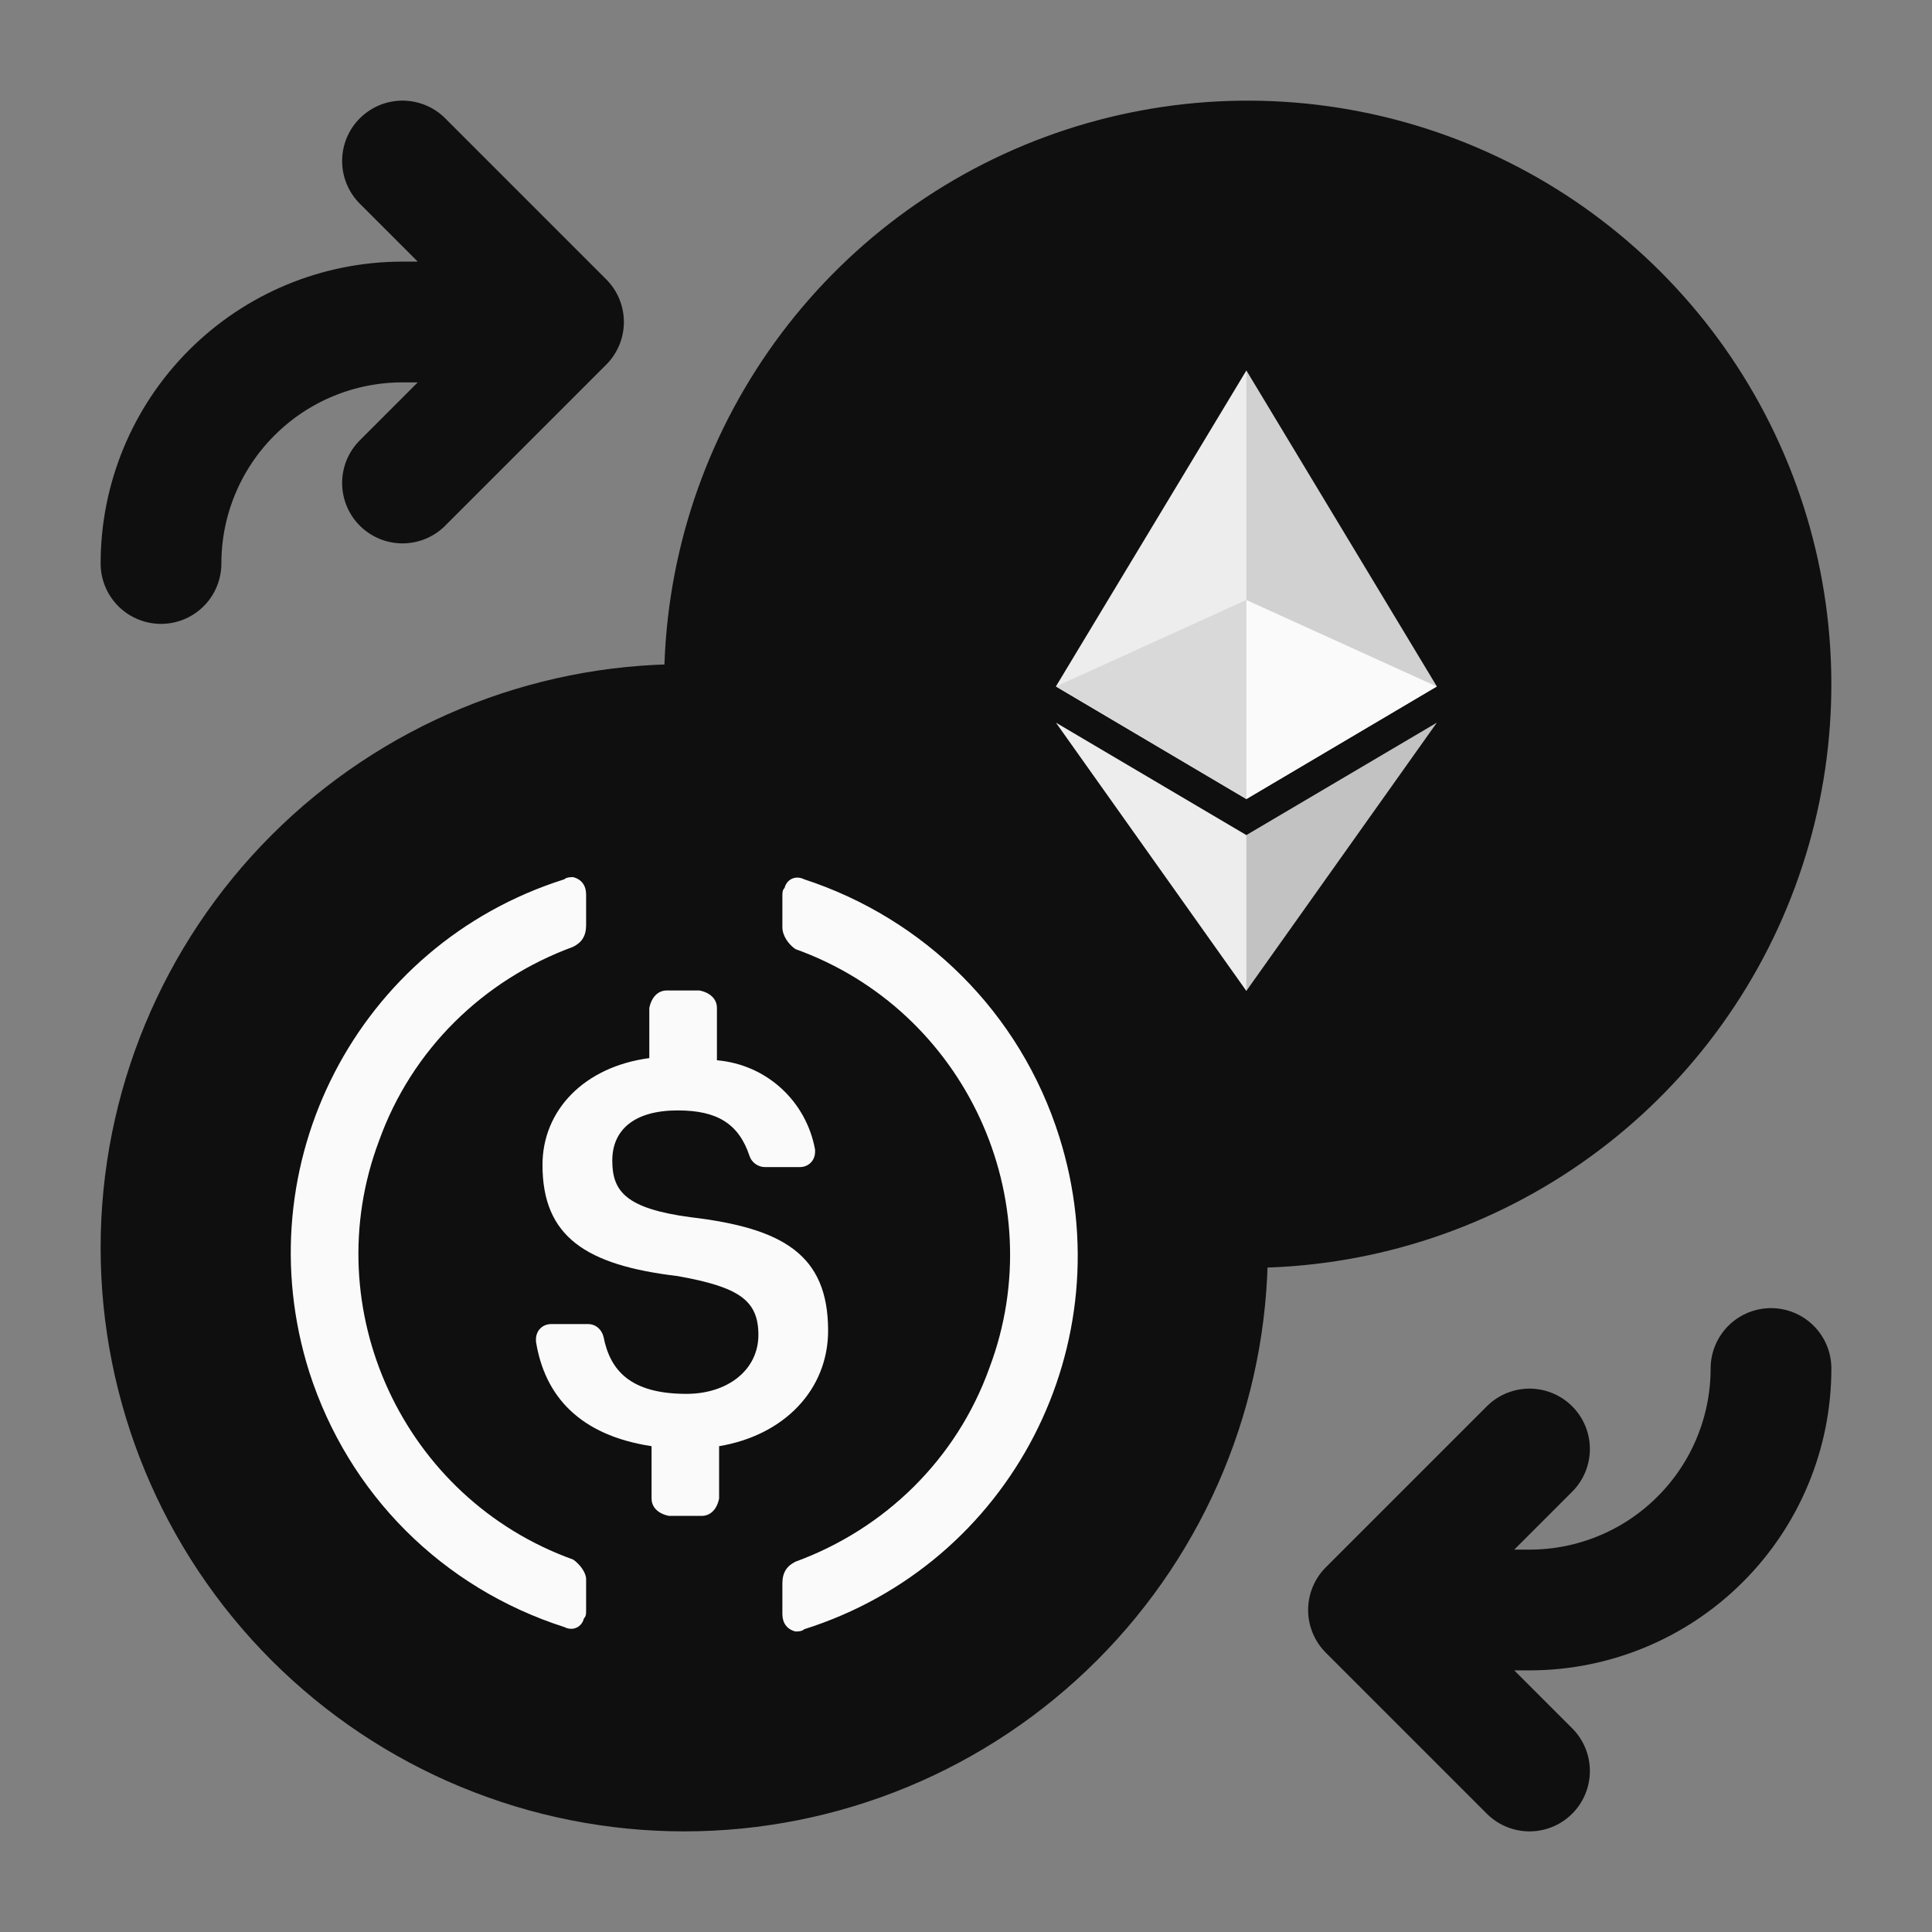
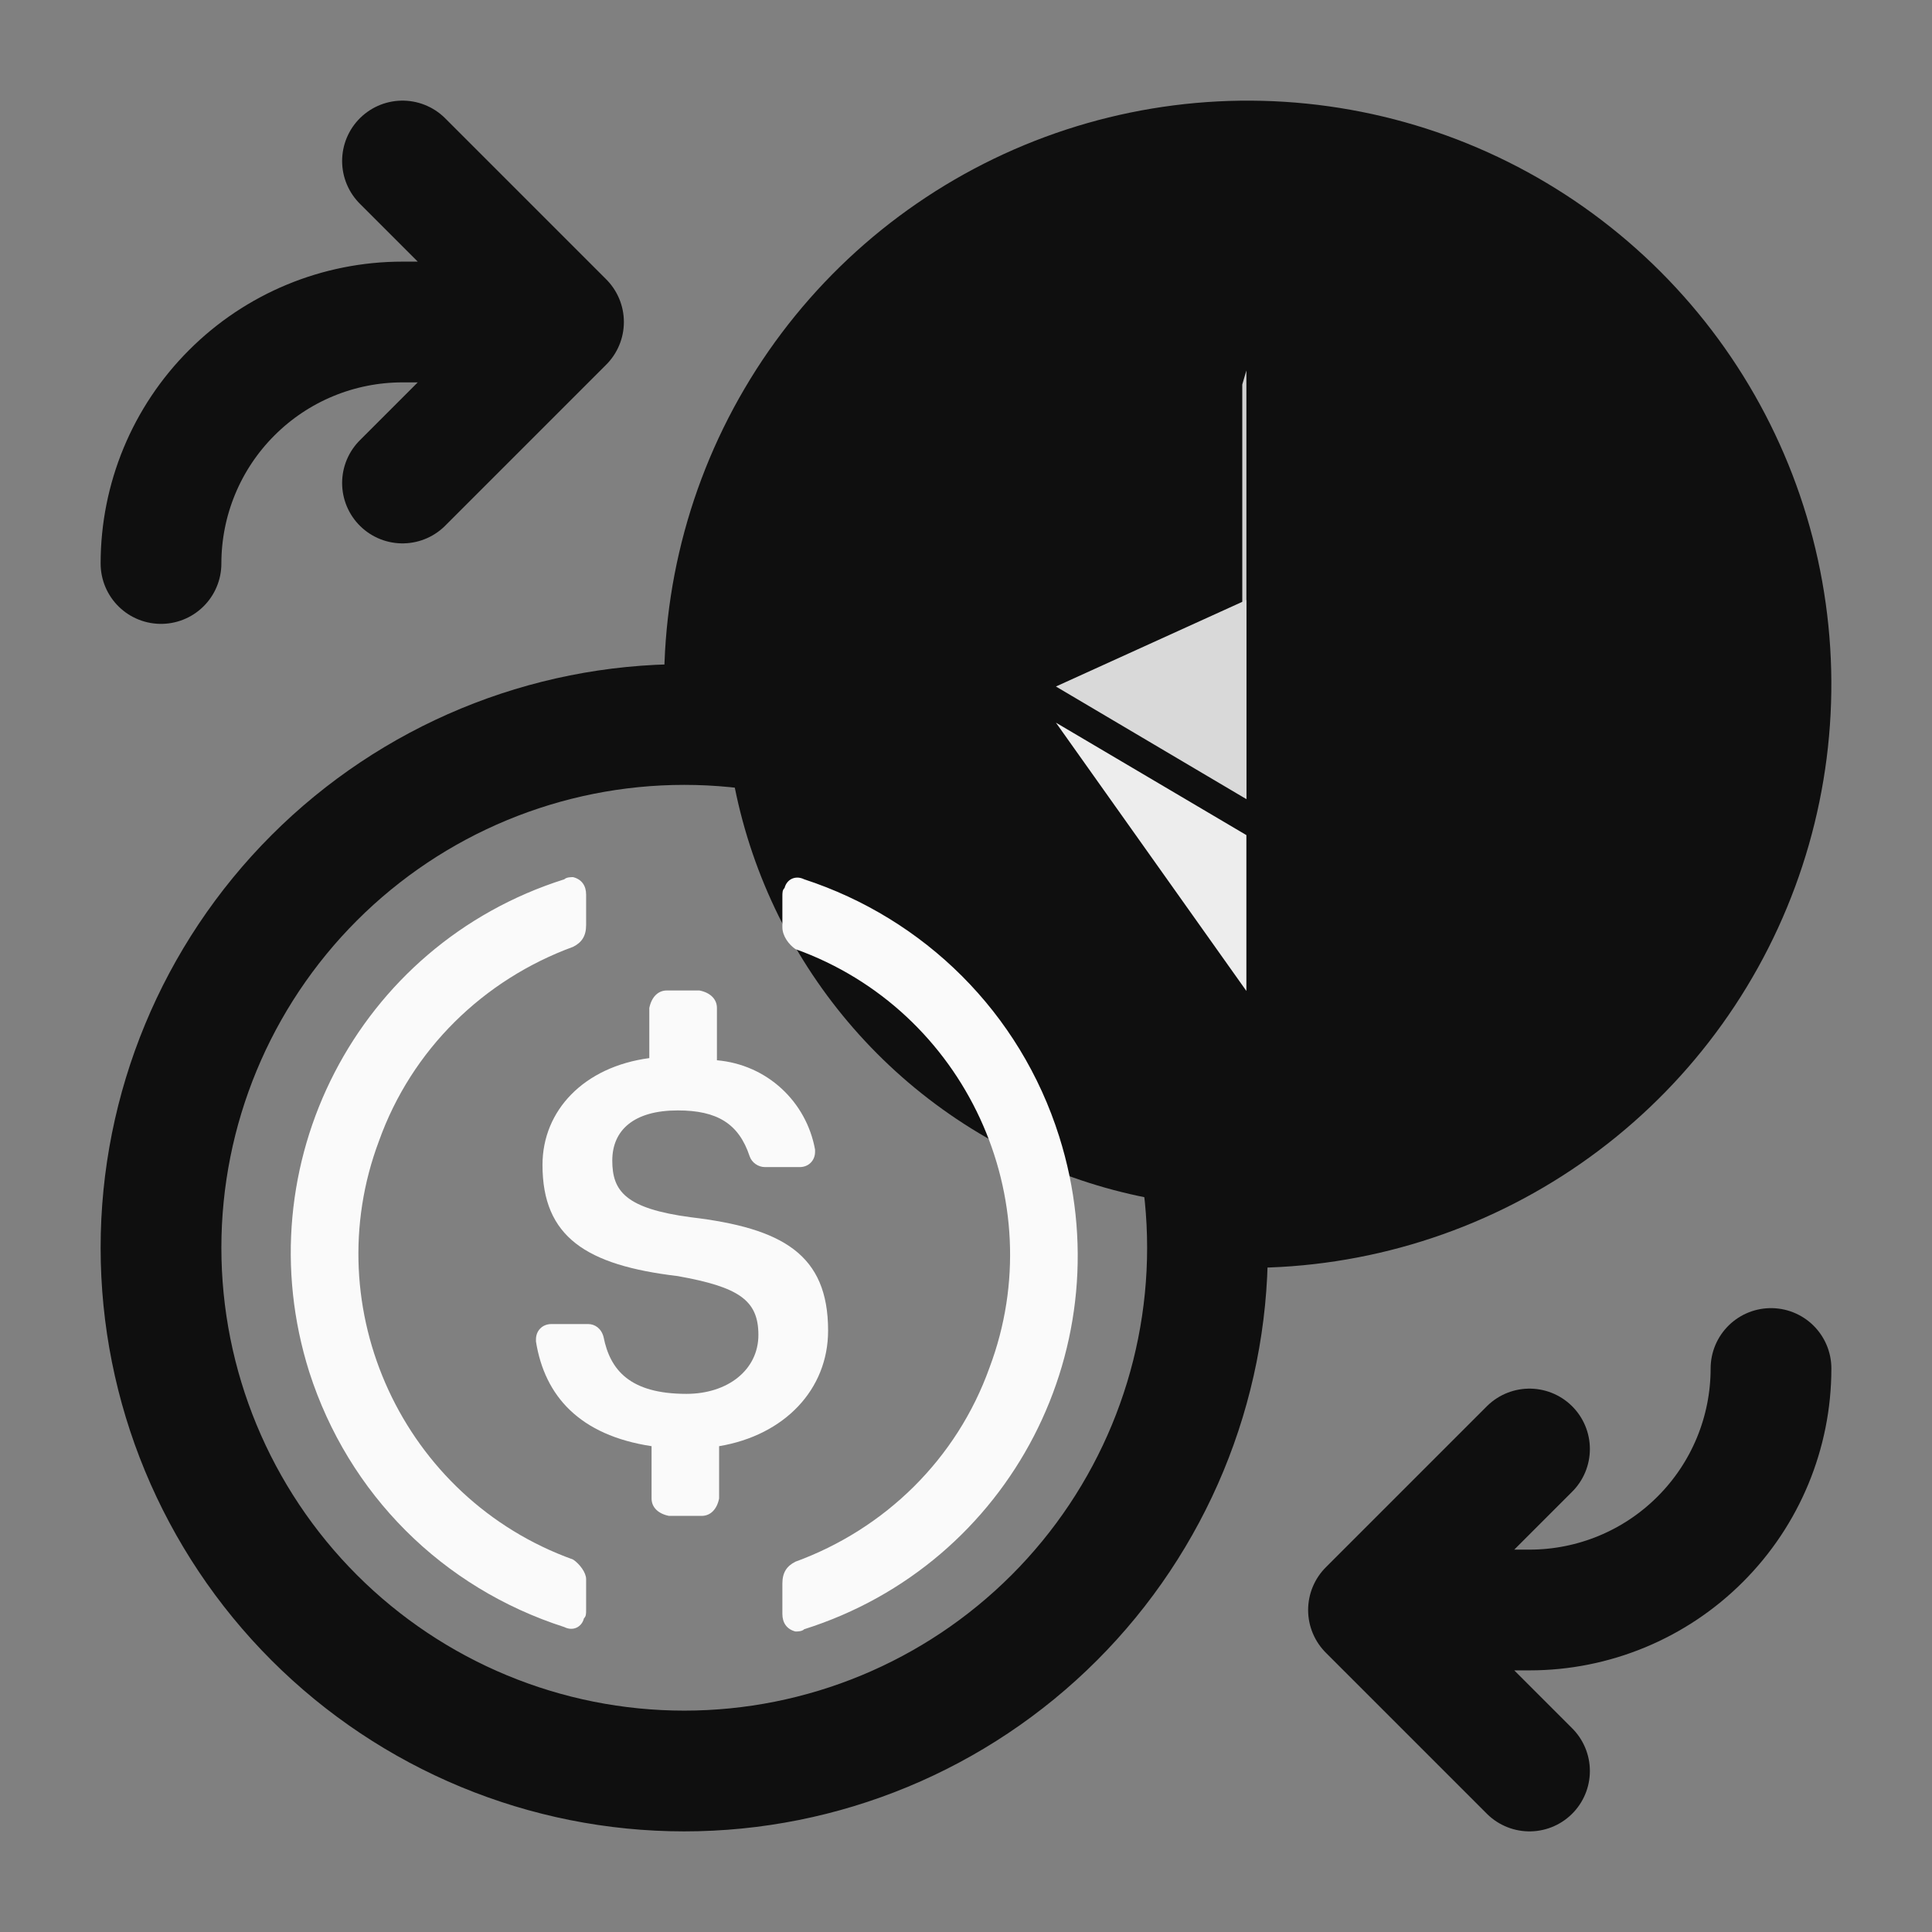
<svg xmlns="http://www.w3.org/2000/svg" width="24" height="24" viewBox="0 0 24 24" fill="none">
  <rect x="0" y="0" width="24" height="24" fill="#808080" stroke="none" />
  <circle cx="15.5" cy="8.5" r="6.5" fill="#0F0F0F" />
-   <path d="M15.483 4.602L15.432 4.777V9.873L15.483 9.925L17.849 8.527L15.483 4.602Z" fill="#D1D1D1" />
-   <path d="M15.483 4.602L13.117 8.527L15.483 9.925V7.451V4.602Z" fill="#EDEDED" />
-   <path d="M15.482 10.374L15.453 10.41V12.225L15.482 12.31L17.849 8.977L15.482 10.374Z" fill="#C2C2C2" />
+   <path d="M15.483 4.602L15.432 4.777V9.873L15.483 9.925L15.483 4.602Z" fill="#D1D1D1" />
  <path d="M15.483 12.31V10.374L13.117 8.977L15.483 12.31Z" fill="#EDEDED" />
-   <path d="M15.482 9.927L17.848 8.528L15.482 7.453V9.927Z" fill="#FAFAFA" />
  <path d="M13.117 8.528L15.483 9.927V7.453L13.117 8.528Z" fill="#D9D9D9" />
  <g clip-path="url(#clip0_5638_89037)">
-     <path d="M8.5 22C12.102 22 15 19.102 15 15.5C15 11.898 12.102 9 8.5 9C4.898 9 2 11.898 2 15.5C2 19.102 4.898 22 8.5 22Z" fill="#0F0F0F" />
    <path d="M10.287 16.529C10.287 15.581 9.719 15.256 8.581 15.121C7.769 15.013 7.606 14.796 7.606 14.417C7.606 14.037 7.877 13.794 8.419 13.794C8.906 13.794 9.177 13.956 9.312 14.363C9.339 14.444 9.421 14.498 9.502 14.498H9.935C10.044 14.498 10.125 14.417 10.125 14.308V14.281C10.017 13.685 9.529 13.225 8.906 13.171V12.521C8.906 12.413 8.825 12.331 8.689 12.304H8.283C8.175 12.304 8.094 12.385 8.066 12.521V13.144C7.254 13.252 6.739 13.794 6.739 14.471C6.739 15.365 7.281 15.717 8.419 15.852C9.177 15.988 9.421 16.15 9.421 16.583C9.421 17.017 9.041 17.315 8.527 17.315C7.823 17.315 7.579 17.017 7.498 16.61C7.471 16.502 7.389 16.448 7.308 16.448H6.848C6.739 16.448 6.658 16.529 6.658 16.638V16.665C6.766 17.342 7.2 17.829 8.094 17.965V18.615C8.094 18.723 8.175 18.804 8.31 18.831H8.716C8.825 18.831 8.906 18.75 8.933 18.615V17.965C9.746 17.829 10.287 17.26 10.287 16.529Z" fill="#FAFAFA" />
    <path d="M7.119 19.373C5.006 18.614 3.923 16.258 4.708 14.173C5.115 13.035 6.008 12.169 7.119 11.762C7.227 11.708 7.281 11.627 7.281 11.492V11.112C7.281 11.004 7.227 10.923 7.119 10.896C7.092 10.896 7.038 10.896 7.01 10.923C4.438 11.735 3.029 14.471 3.842 17.044C4.329 18.56 5.494 19.725 7.01 20.212C7.119 20.267 7.227 20.212 7.254 20.104C7.281 20.077 7.281 20.05 7.281 19.996V19.616C7.281 19.535 7.2 19.427 7.119 19.373ZM9.99 10.923C9.881 10.869 9.773 10.923 9.746 11.031C9.719 11.058 9.719 11.085 9.719 11.139V11.519C9.719 11.627 9.8 11.735 9.881 11.79C11.994 12.548 13.077 14.904 12.292 16.989C11.885 18.127 10.992 18.994 9.881 19.4C9.773 19.454 9.719 19.535 9.719 19.671V20.05C9.719 20.158 9.773 20.239 9.881 20.267C9.908 20.267 9.963 20.267 9.99 20.239C12.562 19.427 13.971 16.692 13.158 14.119C12.671 12.575 11.479 11.41 9.99 10.923Z" fill="#FAFAFA" />
  </g>
  <path d="M9.019 9C8.917 7.675 9.223 6.352 9.896 5.207C10.569 4.061 11.577 3.15 12.783 2.595C13.99 2.04 15.338 1.868 16.645 2.102C17.953 2.336 19.157 2.965 20.096 3.904C21.035 4.843 21.664 6.047 21.898 7.355C22.132 8.662 21.96 10.01 21.405 11.217C20.85 12.423 19.939 13.431 18.793 14.104C17.648 14.777 16.325 15.083 15 14.981" stroke="#0F0F0F" stroke-width="1.5" stroke-linecap="round" stroke-linejoin="round" />
  <path d="M22 17C22 17.796 21.684 18.559 21.121 19.121C20.559 19.684 19.796 20 19 20H17M17 20L19 18M17 20L19 22M2 7C2 6.204 2.316 5.441 2.879 4.879C3.441 4.316 4.204 4 5 4H7M7 4L5 6M7 4L5 2M8.5 22C6.776 22 5.123 21.315 3.904 20.096C2.685 18.877 2 17.224 2 15.5C2 13.776 2.685 12.123 3.904 10.904C5.123 9.685 6.776 9 8.5 9C10.224 9 11.877 9.685 13.096 10.904C14.315 12.123 15 13.776 15 15.5C15 17.224 14.315 18.877 13.096 20.096C11.877 21.315 10.224 22 8.5 22Z" stroke="#0F0F0F" stroke-width="1.5" stroke-linecap="round" stroke-linejoin="round" />
  <defs>
    <clipPath id="clip0_5638_89037">
      <rect width="13" height="13" fill="white" transform="translate(2 9)" />
    </clipPath>
  </defs>
</svg>